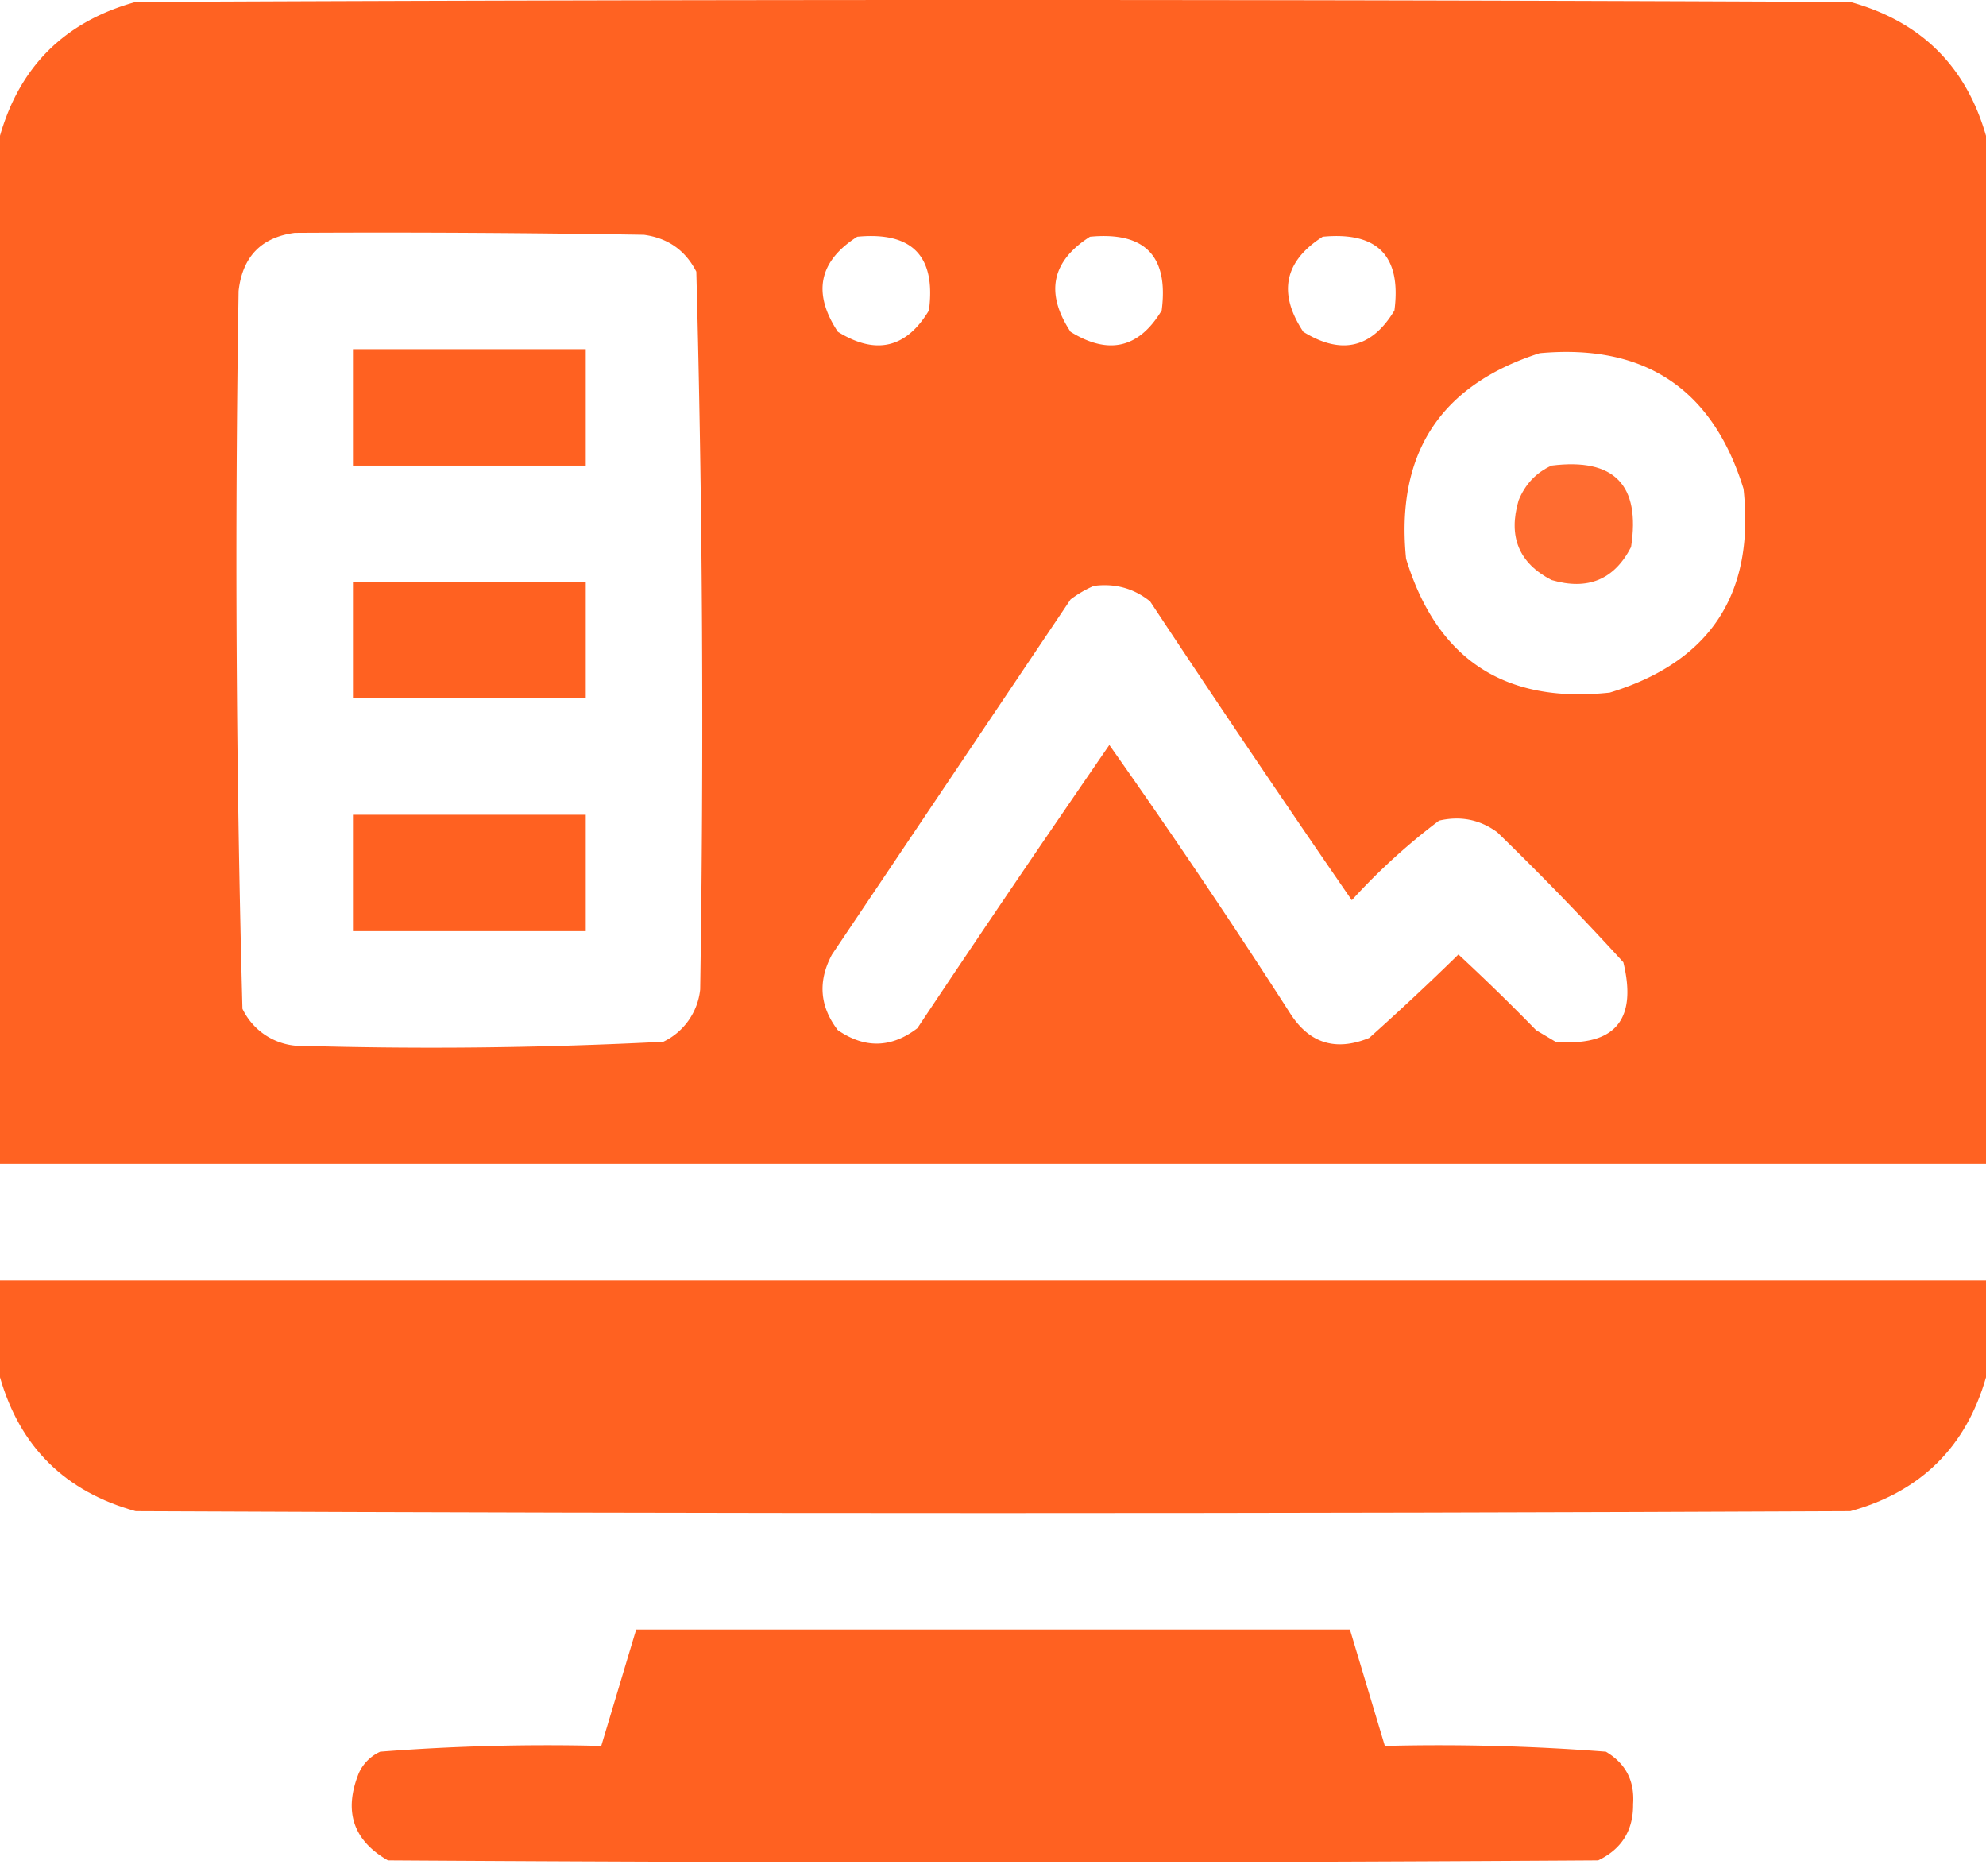
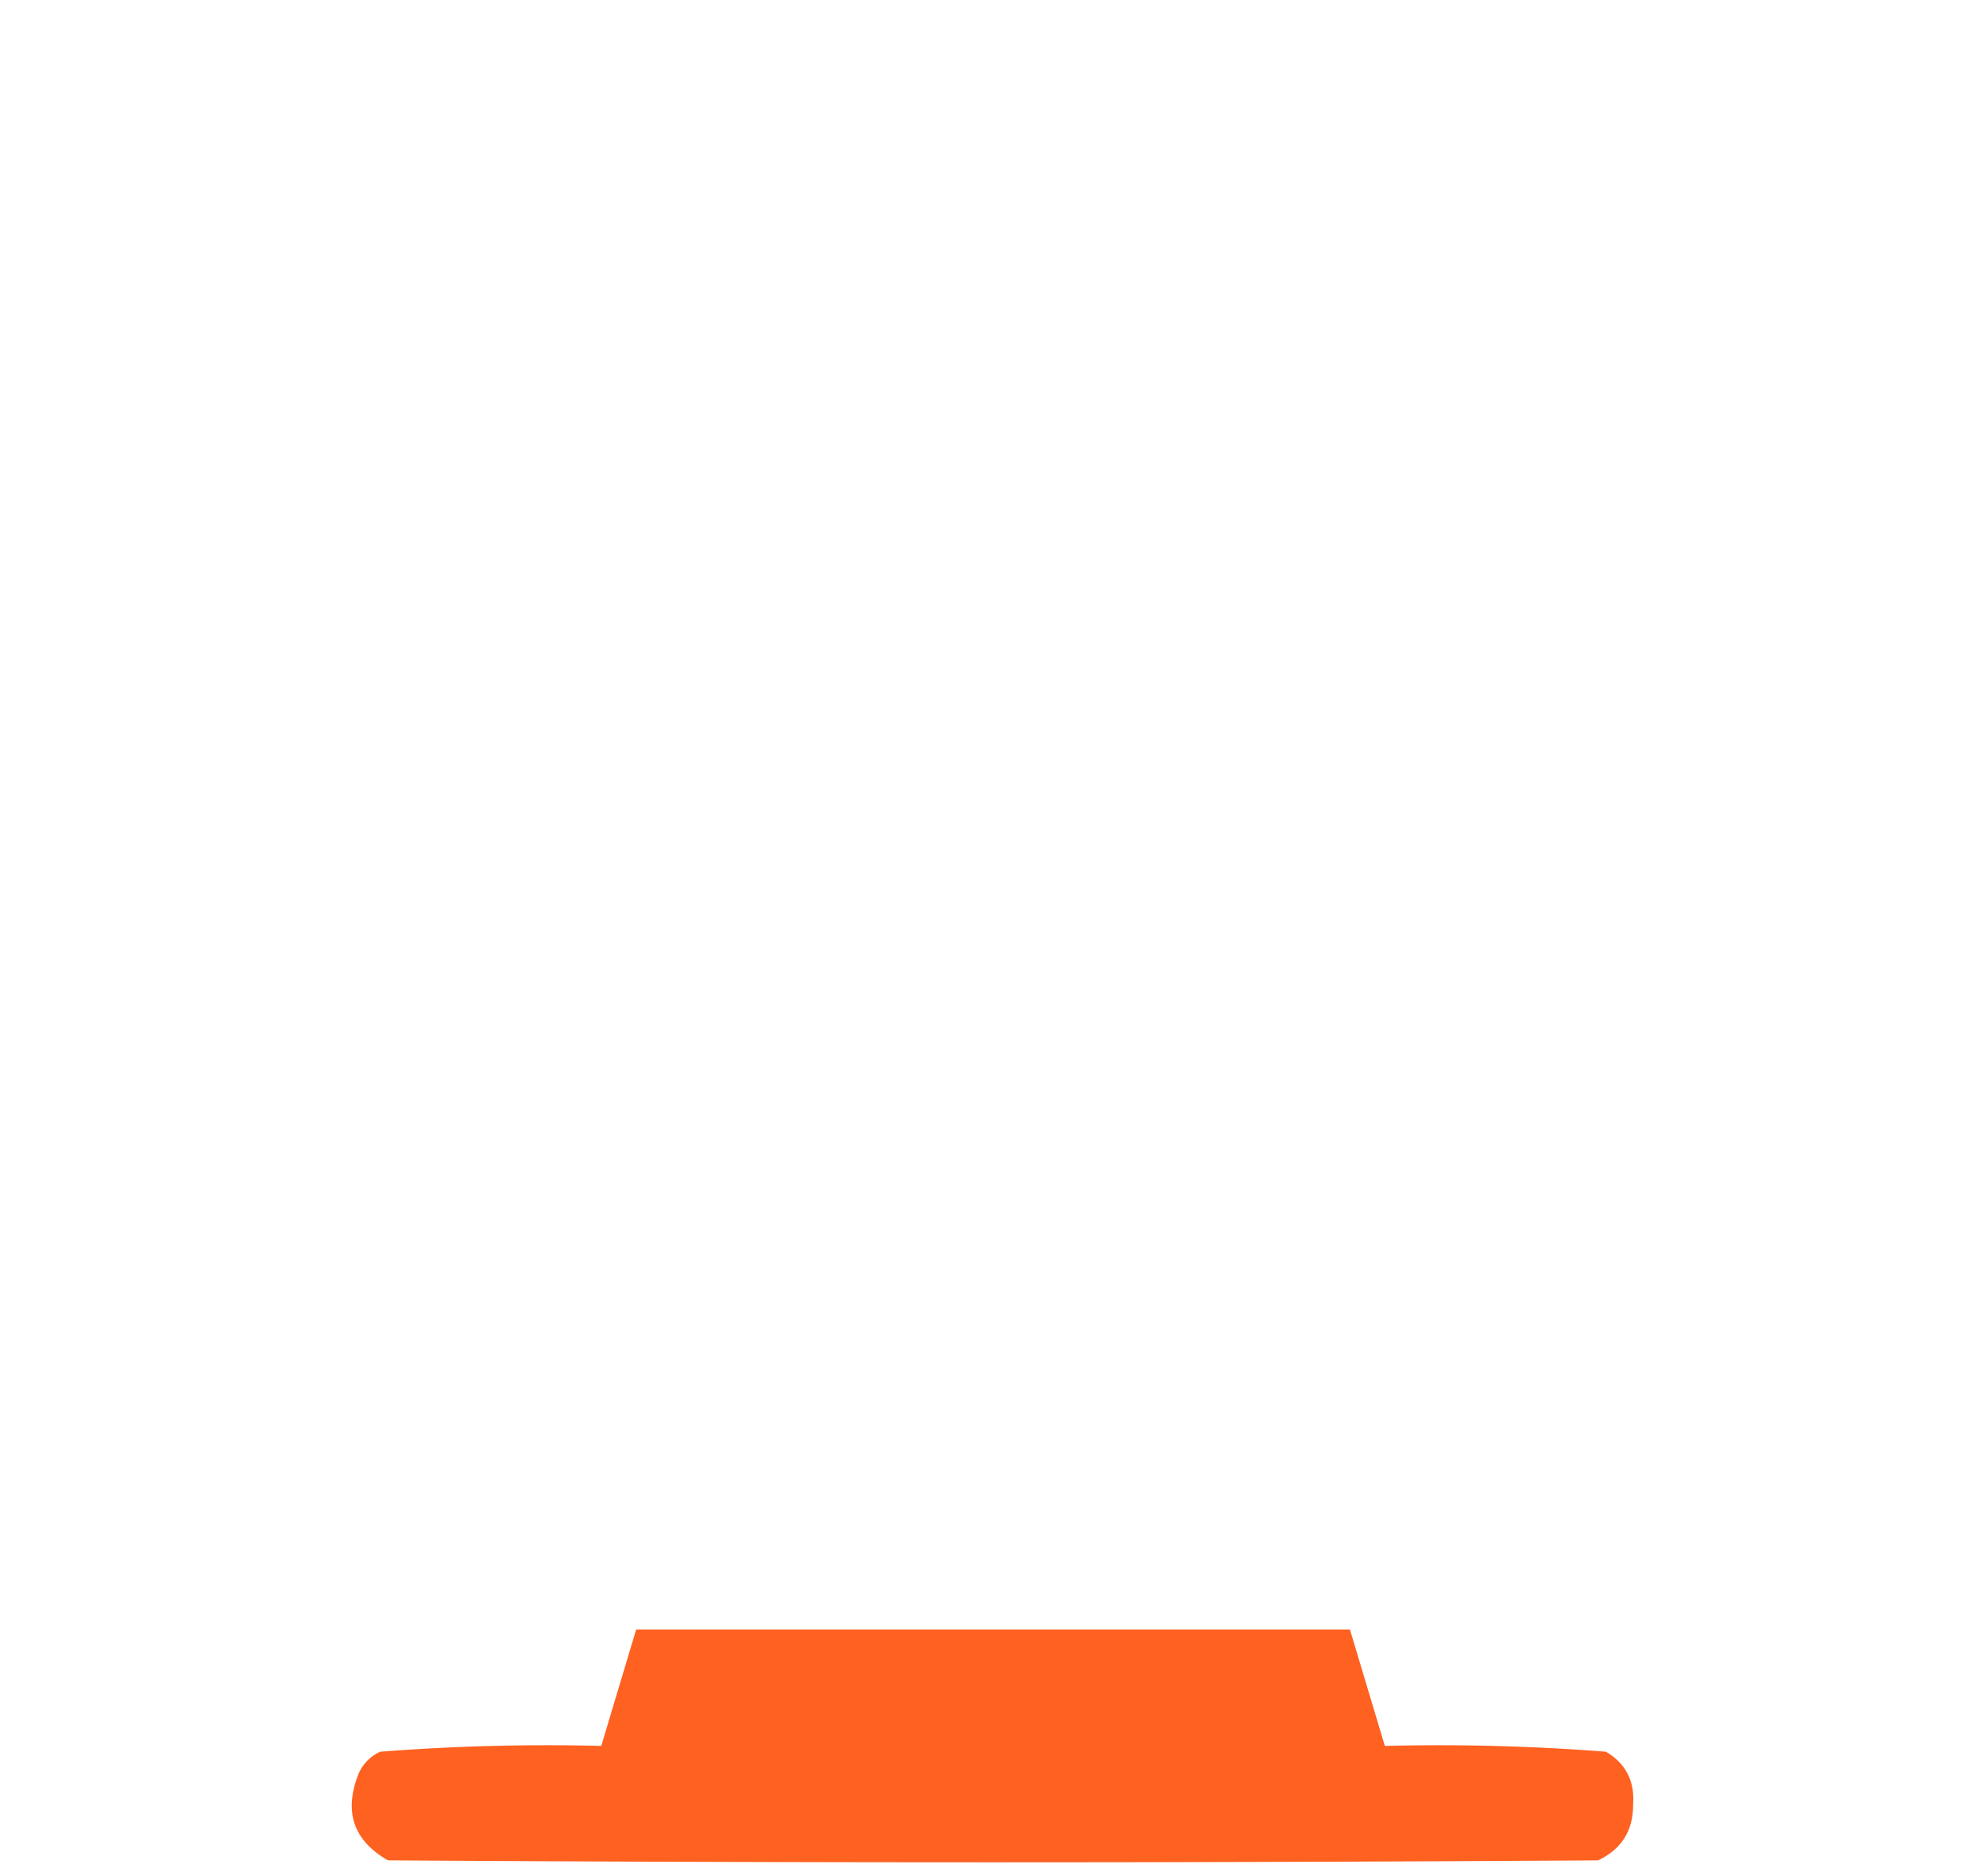
<svg xmlns="http://www.w3.org/2000/svg" width="36" height="34" viewBox="0 0 36 34">
  <g fill="#FF6121" fill-rule="evenodd">
-     <path d="M36 2.46v18.634H0V2.46C.362 1.196 1.183.388 2.46.035c10.36-.047 20.72-.047 31.08 0 1.277.353 2.098 1.161 2.46 2.426zM5.344 4.22c2.11-.012 4.219 0 6.328.035.435.059.751.281.95.668.115 4.333.138 8.67.07 13.008a1.186 1.186 0 0 1-.669.949c-2.223.114-4.45.138-6.68.07a1.186 1.186 0 0 1-.948-.668c-.116-4.333-.14-8.67-.07-13.008.07-.621.41-.973 1.019-1.054zm10.195.07c.995-.095 1.429.35 1.3 1.336-.412.685-.962.814-1.651.387-.464-.702-.347-1.277.351-1.723zm4.219 0c.995-.095 1.428.35 1.3 1.336-.412.685-.963.814-1.652.387-.463-.702-.346-1.277.352-1.723zm4.219 0c.995-.095 1.428.35 1.3 1.336-.412.685-.963.814-1.652.387-.464-.702-.346-1.277.352-1.723zm3.937 2.11c1.901-.172 3.132.649 3.691 2.46.206 1.903-.603 3.134-2.425 3.692-1.903.205-3.134-.603-3.692-2.426-.19-1.905.618-3.147 2.426-3.727zm-8.086 4.218c.383-.05.723.043 1.02.281a335.39 335.39 0 0 0 3.656 5.415 11.462 11.462 0 0 1 1.582-1.442c.388-.09.74-.02 1.055.211a54.034 54.034 0 0 1 2.285 2.356c.255 1.048-.155 1.529-1.23 1.44l-.352-.21a38.74 38.74 0 0 0-1.407-1.371 49.056 49.056 0 0 1-1.617 1.512c-.612.25-1.092.097-1.441-.457a132.327 132.327 0 0 0-3.27-4.852c-1.171 1.7-2.331 3.41-3.48 5.133-.471.36-.952.372-1.442.035-.33-.431-.365-.888-.105-1.371l4.324-6.434a1.98 1.98 0 0 1 .422-.246z" opacity=".992" />
-     <path d="M6.398 6.328h4.22v2.11h-4.22v-2.11z" />
-     <path d="M28.125 8.438c1.136-.142 1.616.35 1.441 1.476-.305.592-.786.79-1.441.598-.592-.306-.79-.786-.598-1.442.119-.294.318-.505.598-.632z" opacity=".928" />
-     <path d="M6.398 10.547h4.22v2.11h-4.22v-2.11zM6.398 14.766h4.22v2.109h-4.22v-2.11z" />
-     <path d="M0 23.203h36v1.758c-.362 1.264-1.183 2.073-2.46 2.426-10.36.047-20.72.047-31.08 0C1.184 27.034.363 26.225 0 24.96v-1.758z" opacity=".997" />
    <path d="M11.531 29.531H24.47l.633 2.11a39.019 39.019 0 0 1 4.007.105c.358.212.523.529.493.95.005.474-.206.814-.633 1.019-7.313.047-14.625.047-21.938 0-.63-.362-.807-.89-.527-1.582a.777.777 0 0 1 .387-.387 39.019 39.019 0 0 1 4.007-.105l.633-2.11z" opacity=".994" />
  </g>
</svg>